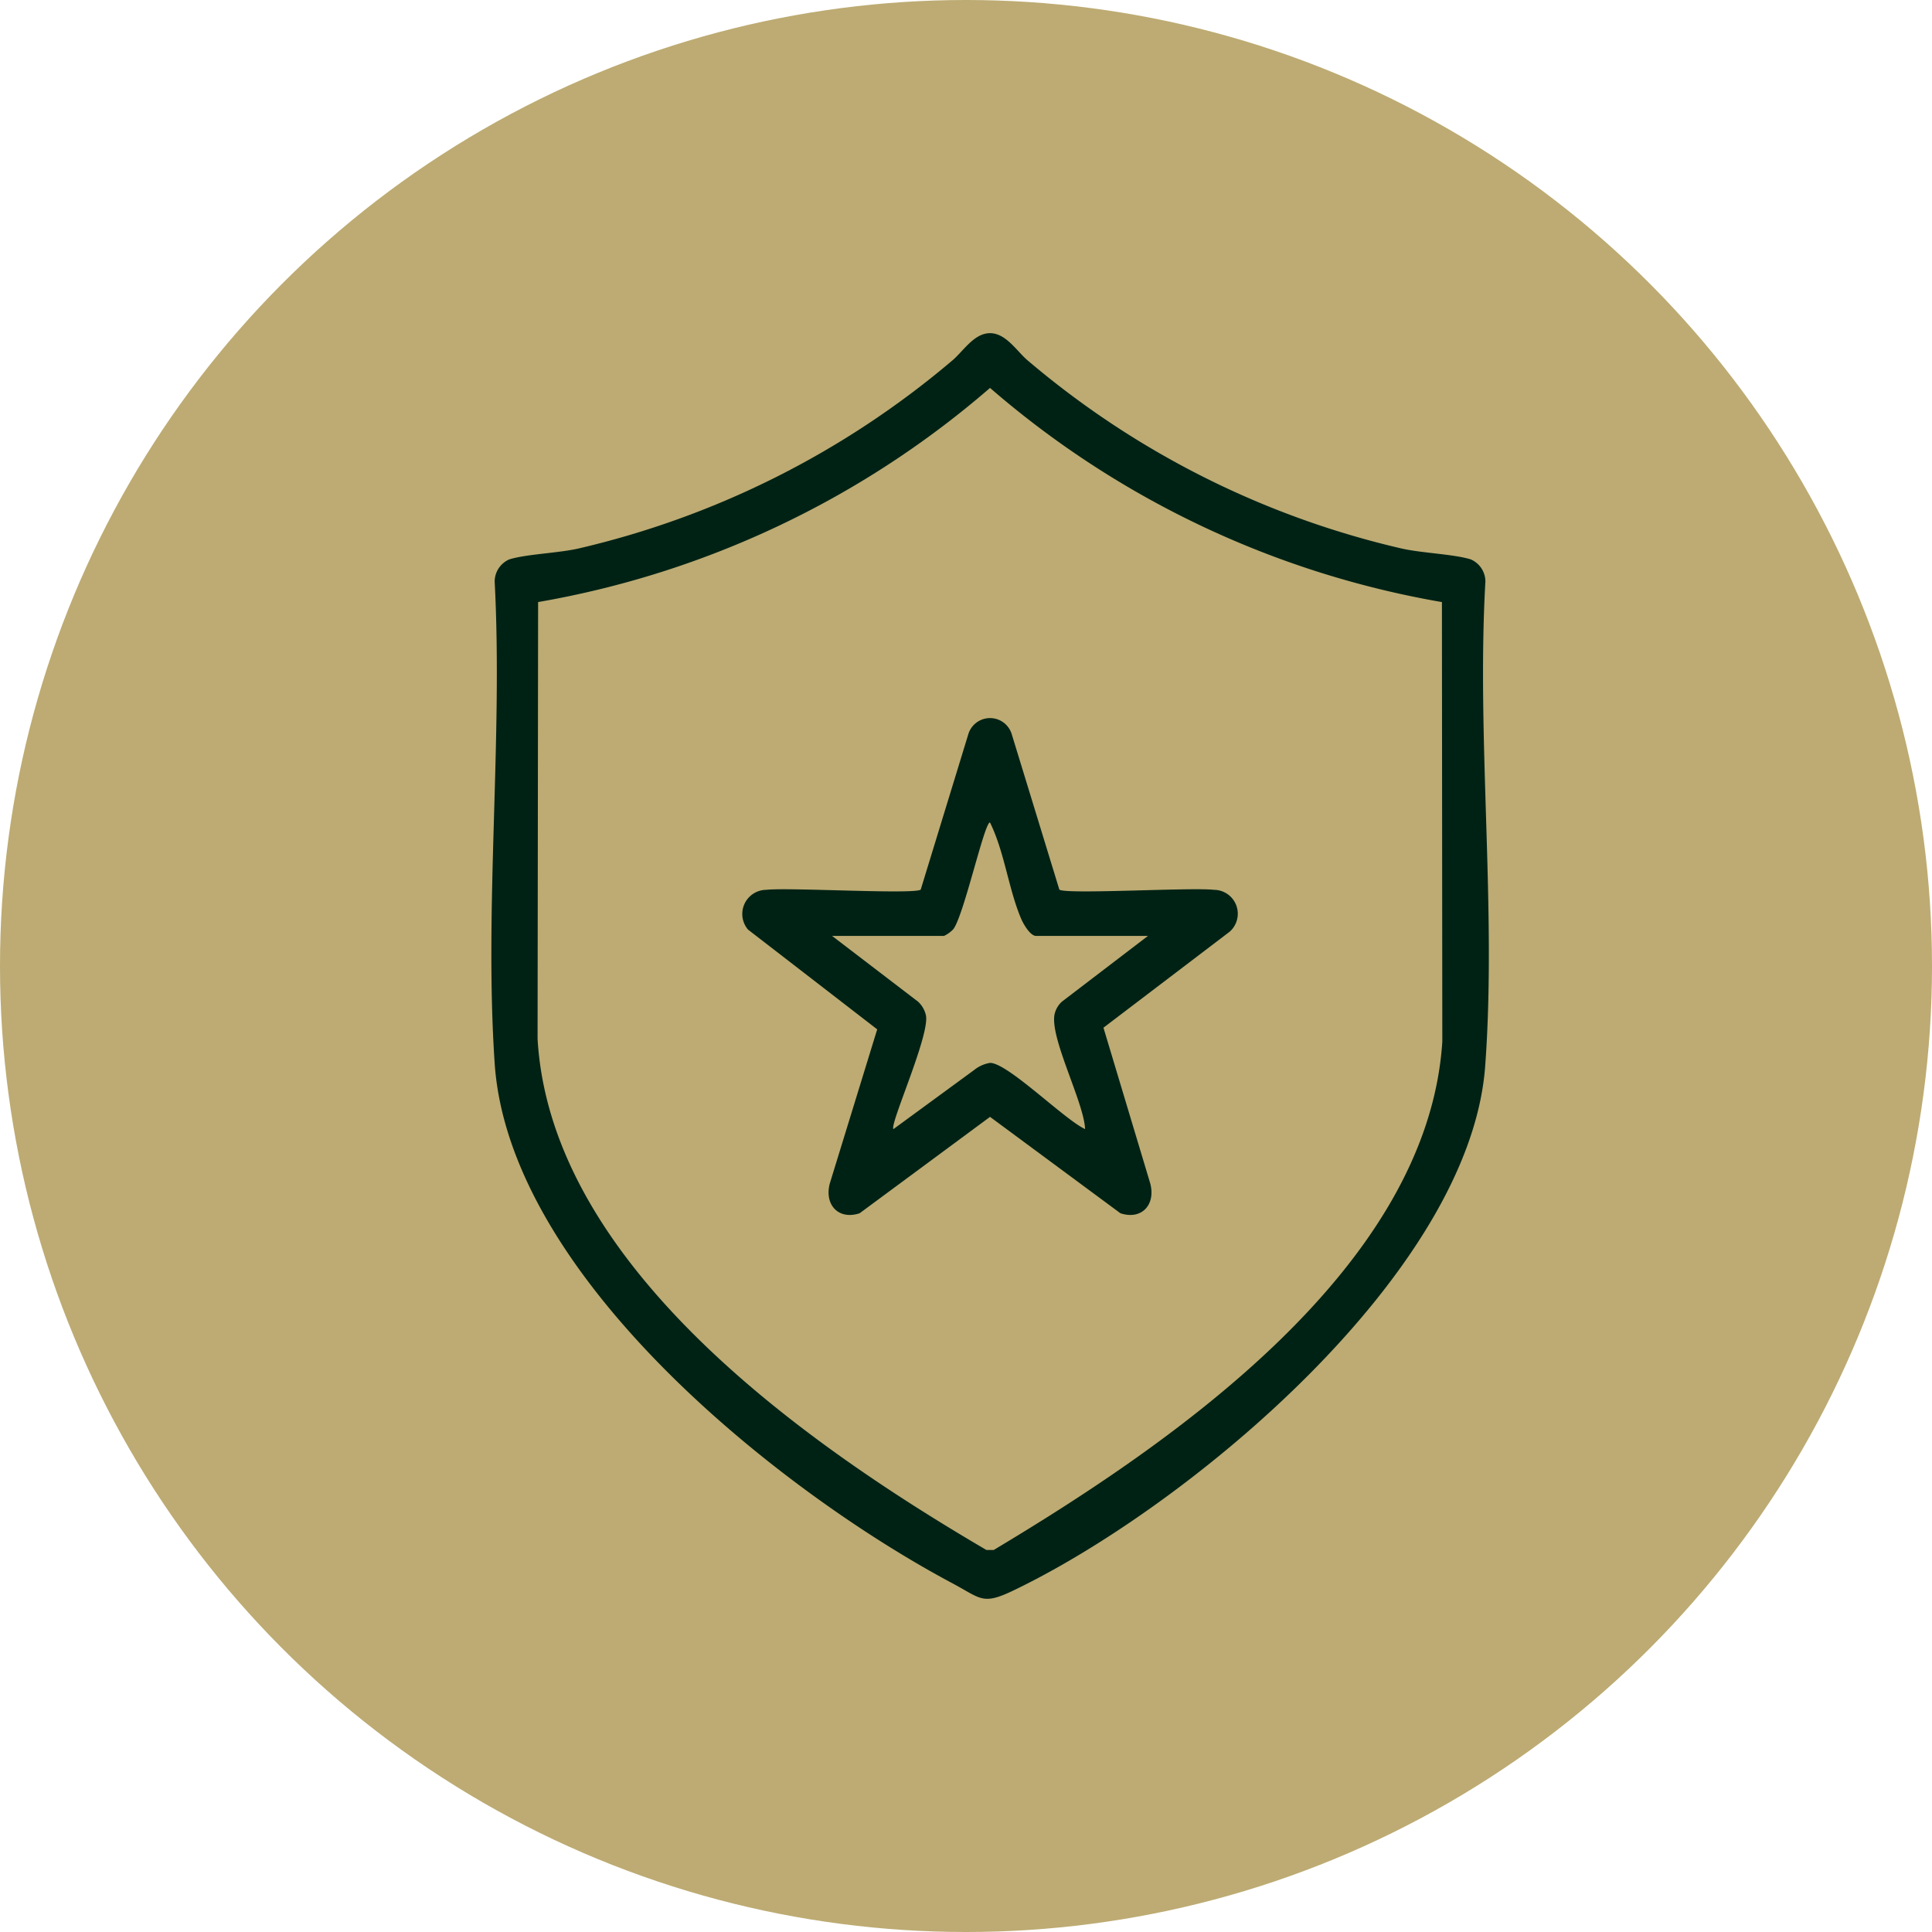
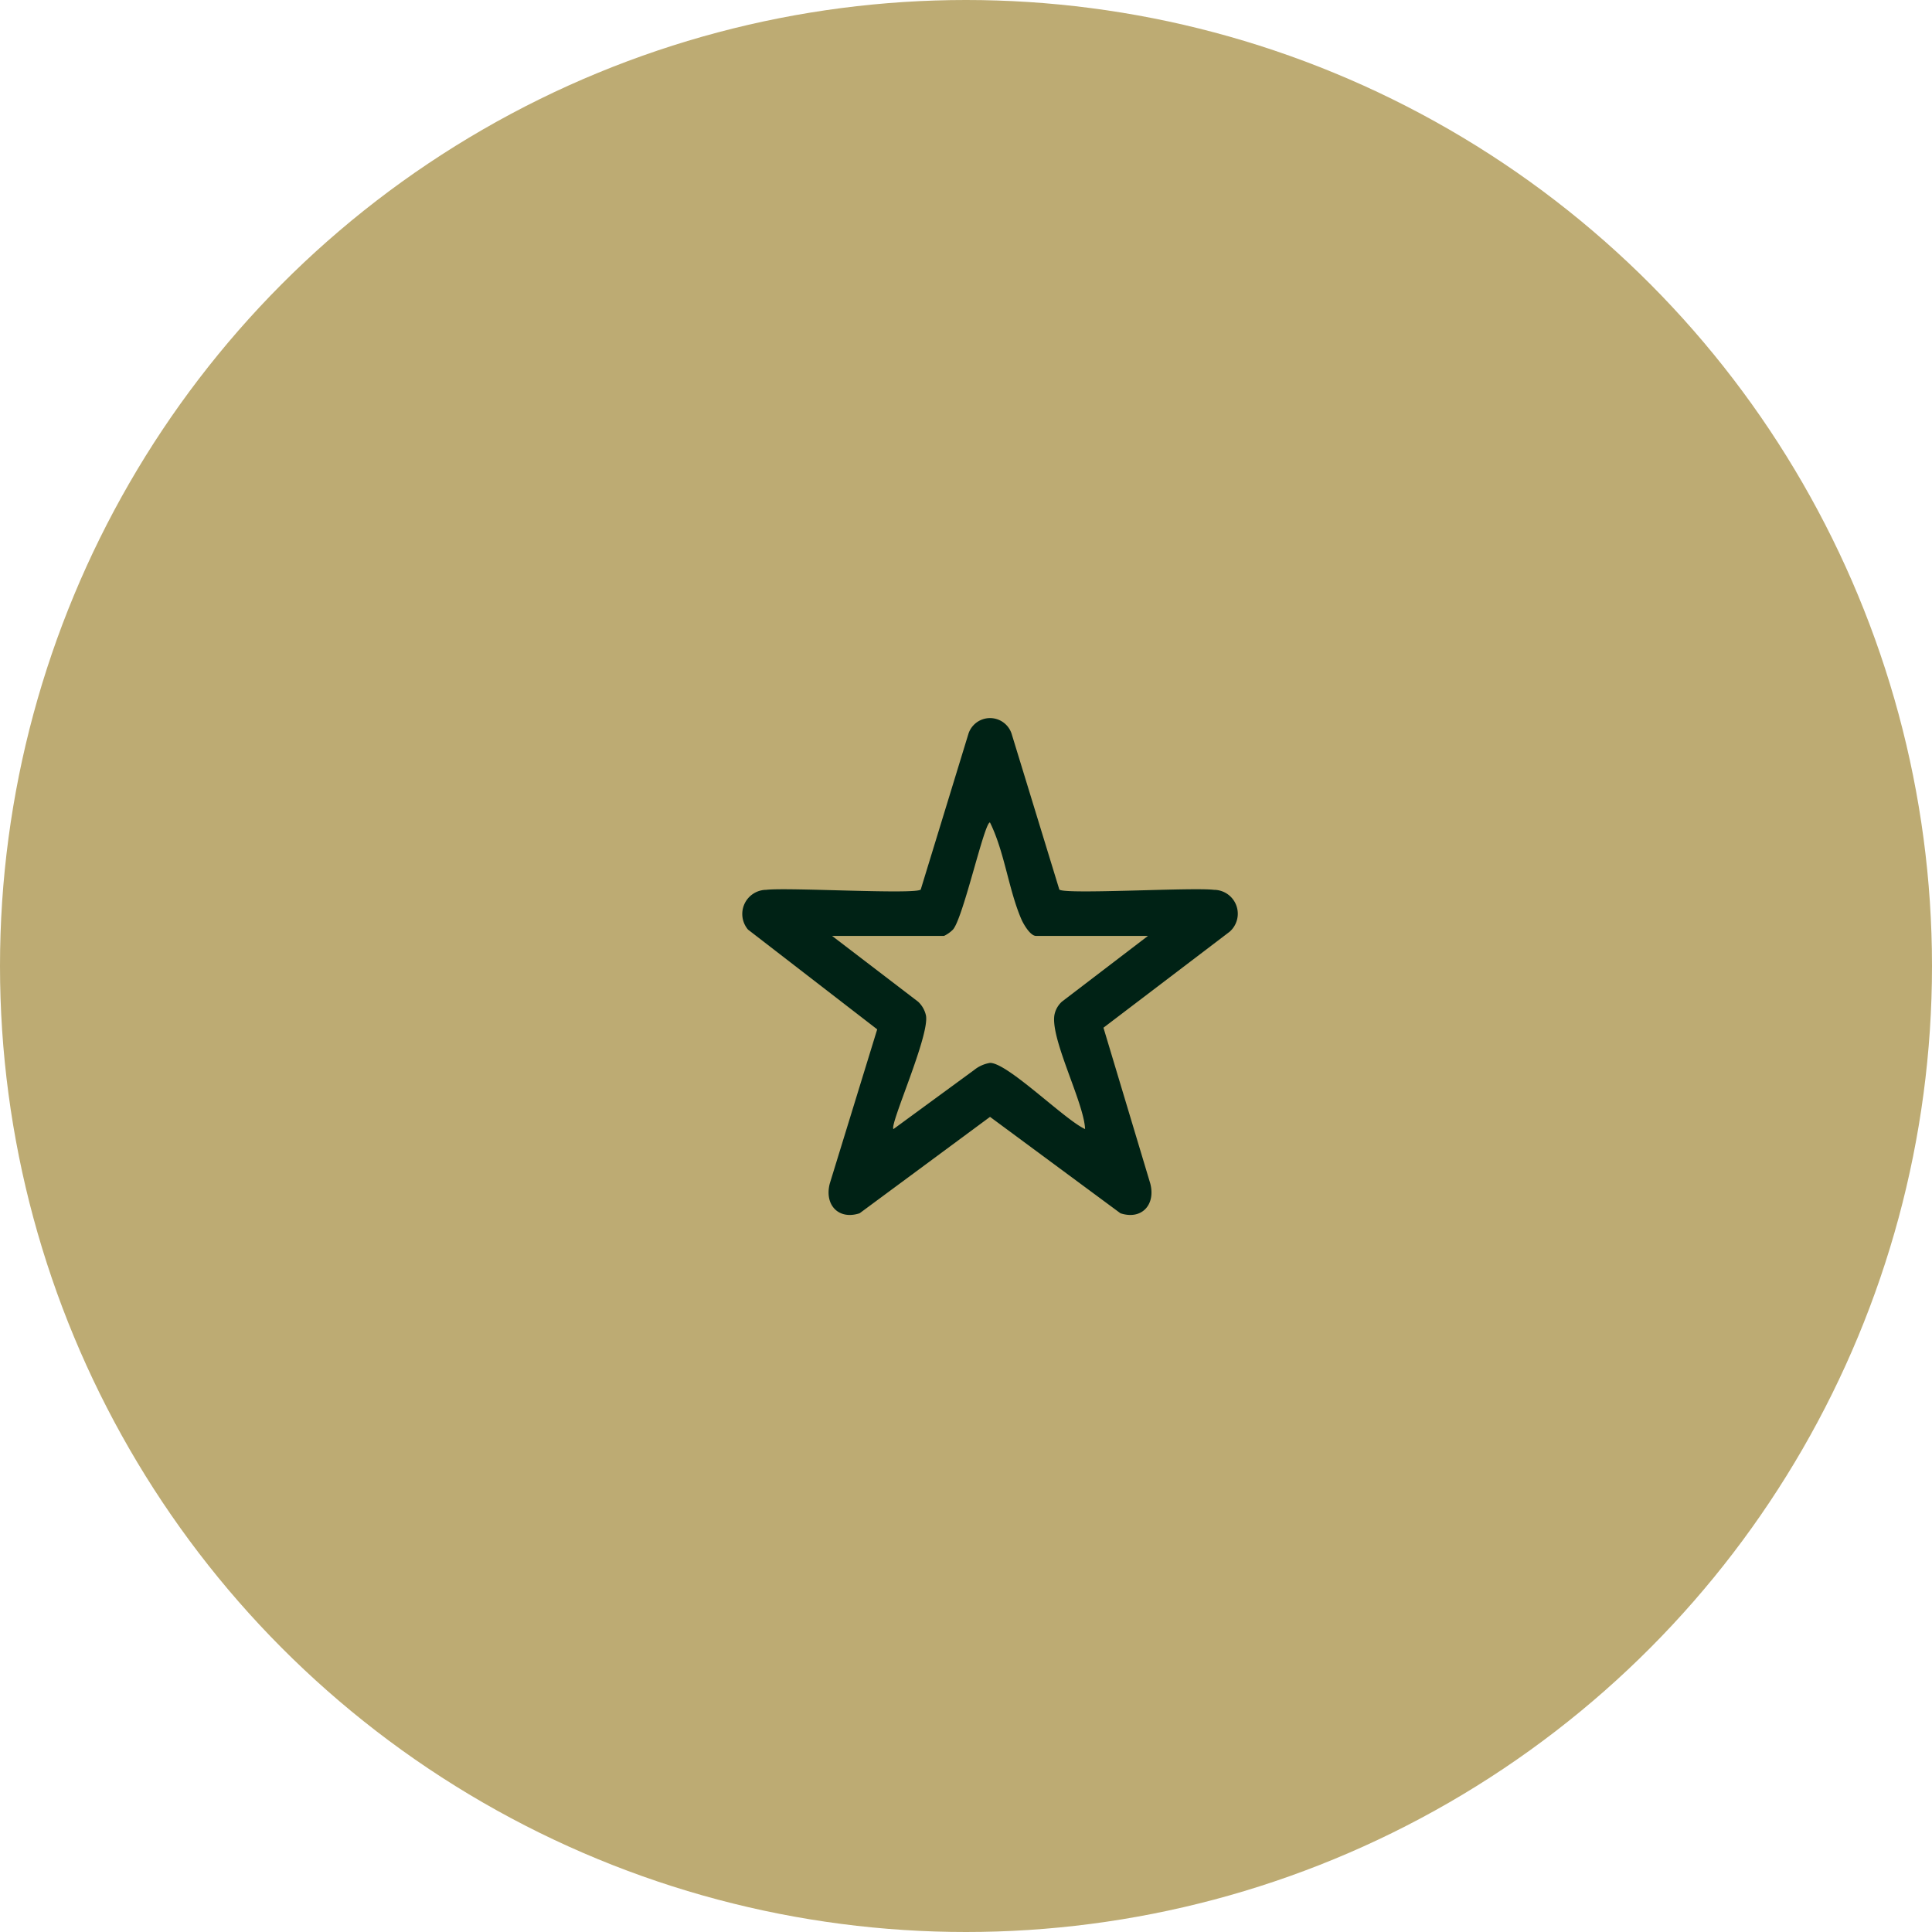
<svg xmlns="http://www.w3.org/2000/svg" width="80" height="80" viewBox="0 0 80 80">
  <defs>
    <clipPath id="clip-path">
      <circle id="Ellipse_21" data-name="Ellipse 21" cx="40" cy="40" r="40" transform="translate(0.293)" fill="#b1a477" />
    </clipPath>
    <clipPath id="clip-path-2">
      <rect id="Rectangle_64" data-name="Rectangle 64" width="41.305" height="52.407" fill="#002215" />
    </clipPath>
  </defs>
  <g id="Group_88" data-name="Group 88" transform="translate(-307 -3987)">
    <g id="Mask_Group_8" data-name="Mask Group 8" transform="translate(306.707 3987)" clip-path="url(#clip-path)">
      <g id="BRG_059_-_MaxiWall_MaxiFloor_Icons-GOLD_9" data-name="BRG_059 - MaxiWall &amp; MaxiFloor Icons-GOLD_9" transform="translate(0 0)">
        <circle id="Ellipse_20" data-name="Ellipse 20" cx="40" cy="40" r="40" transform="translate(0.293 0)" fill="#bdab73" />
      </g>
    </g>
    <g id="Group_62" data-name="Group 62" transform="translate(327.347 4000.796)">
      <g id="Group_61" data-name="Group 61" clip-path="url(#clip-path-2)">
-         <path id="Path_66" data-name="Path 66" d="M20.648,0c.676,0,1.125.776,1.585,1.151A36.65,36.65,0,0,0,37.7,8.919c.853.191,2.147.229,2.854.448a1,1,0,0,1,.606.917c-.371,6.543.47,13.585-.009,20.068C40.52,38.911,28.849,48.6,21.6,52.07c-1.264.606-1.328.326-2.5-.3C11.878,47.925.726,39.024.136,30.232c-.435-6.474.342-13.424,0-19.948a1.006,1.006,0,0,1,.606-.917c.707-.219,2-.257,2.854-.448A36.8,36.8,0,0,0,19.062,1.151C19.523.777,19.971,0,20.648,0M39.36,11.135A38.586,38.586,0,0,1,20.648,2.267,38.637,38.637,0,0,1,1.935,11.134L1.913,29.217C2.455,38.635,13.093,46.051,20.5,50.386h.3C28.127,46,38.769,38.724,39.376,29.337Z" transform="translate(0)" fill="#002215" />
        <path id="Path_67" data-name="Path 67" d="M54.073,69.868c.242.21,5.494-.1,6.4.01a.99.99,0,0,1,.65,1.736L55.9,75.587l1.938,6.451c.231.885-.36,1.52-1.235,1.233l-5.4-3.992-5.4,3.992c-.879.288-1.466-.354-1.235-1.233l1.963-6.383-5.35-4.131a1,1,0,0,1,.752-1.646c.909-.108,6.16.2,6.4-.01l1.98-6.464a.94.94,0,0,1,1.78,0Zm3.67,1.918H53.108c-.235,0-.506-.466-.6-.673-.536-1.229-.7-2.8-1.308-4.026-.235,0-1.107,3.96-1.532,4.437a1.33,1.33,0,0,1-.372.263H44.664l3.562,2.724a1.108,1.108,0,0,1,.325.574c.153.842-1.519,4.526-1.347,4.7l3.334-2.441a1.409,1.409,0,0,1,.666-.3c.735,0,3.1,2.366,3.935,2.74-.045-1.119-1.515-3.867-1.252-4.8a1,1,0,0,1,.294-.477Z" transform="translate(-30.555 -46.828)" fill="#002215" />
      </g>
    </g>
  </g>
</svg>